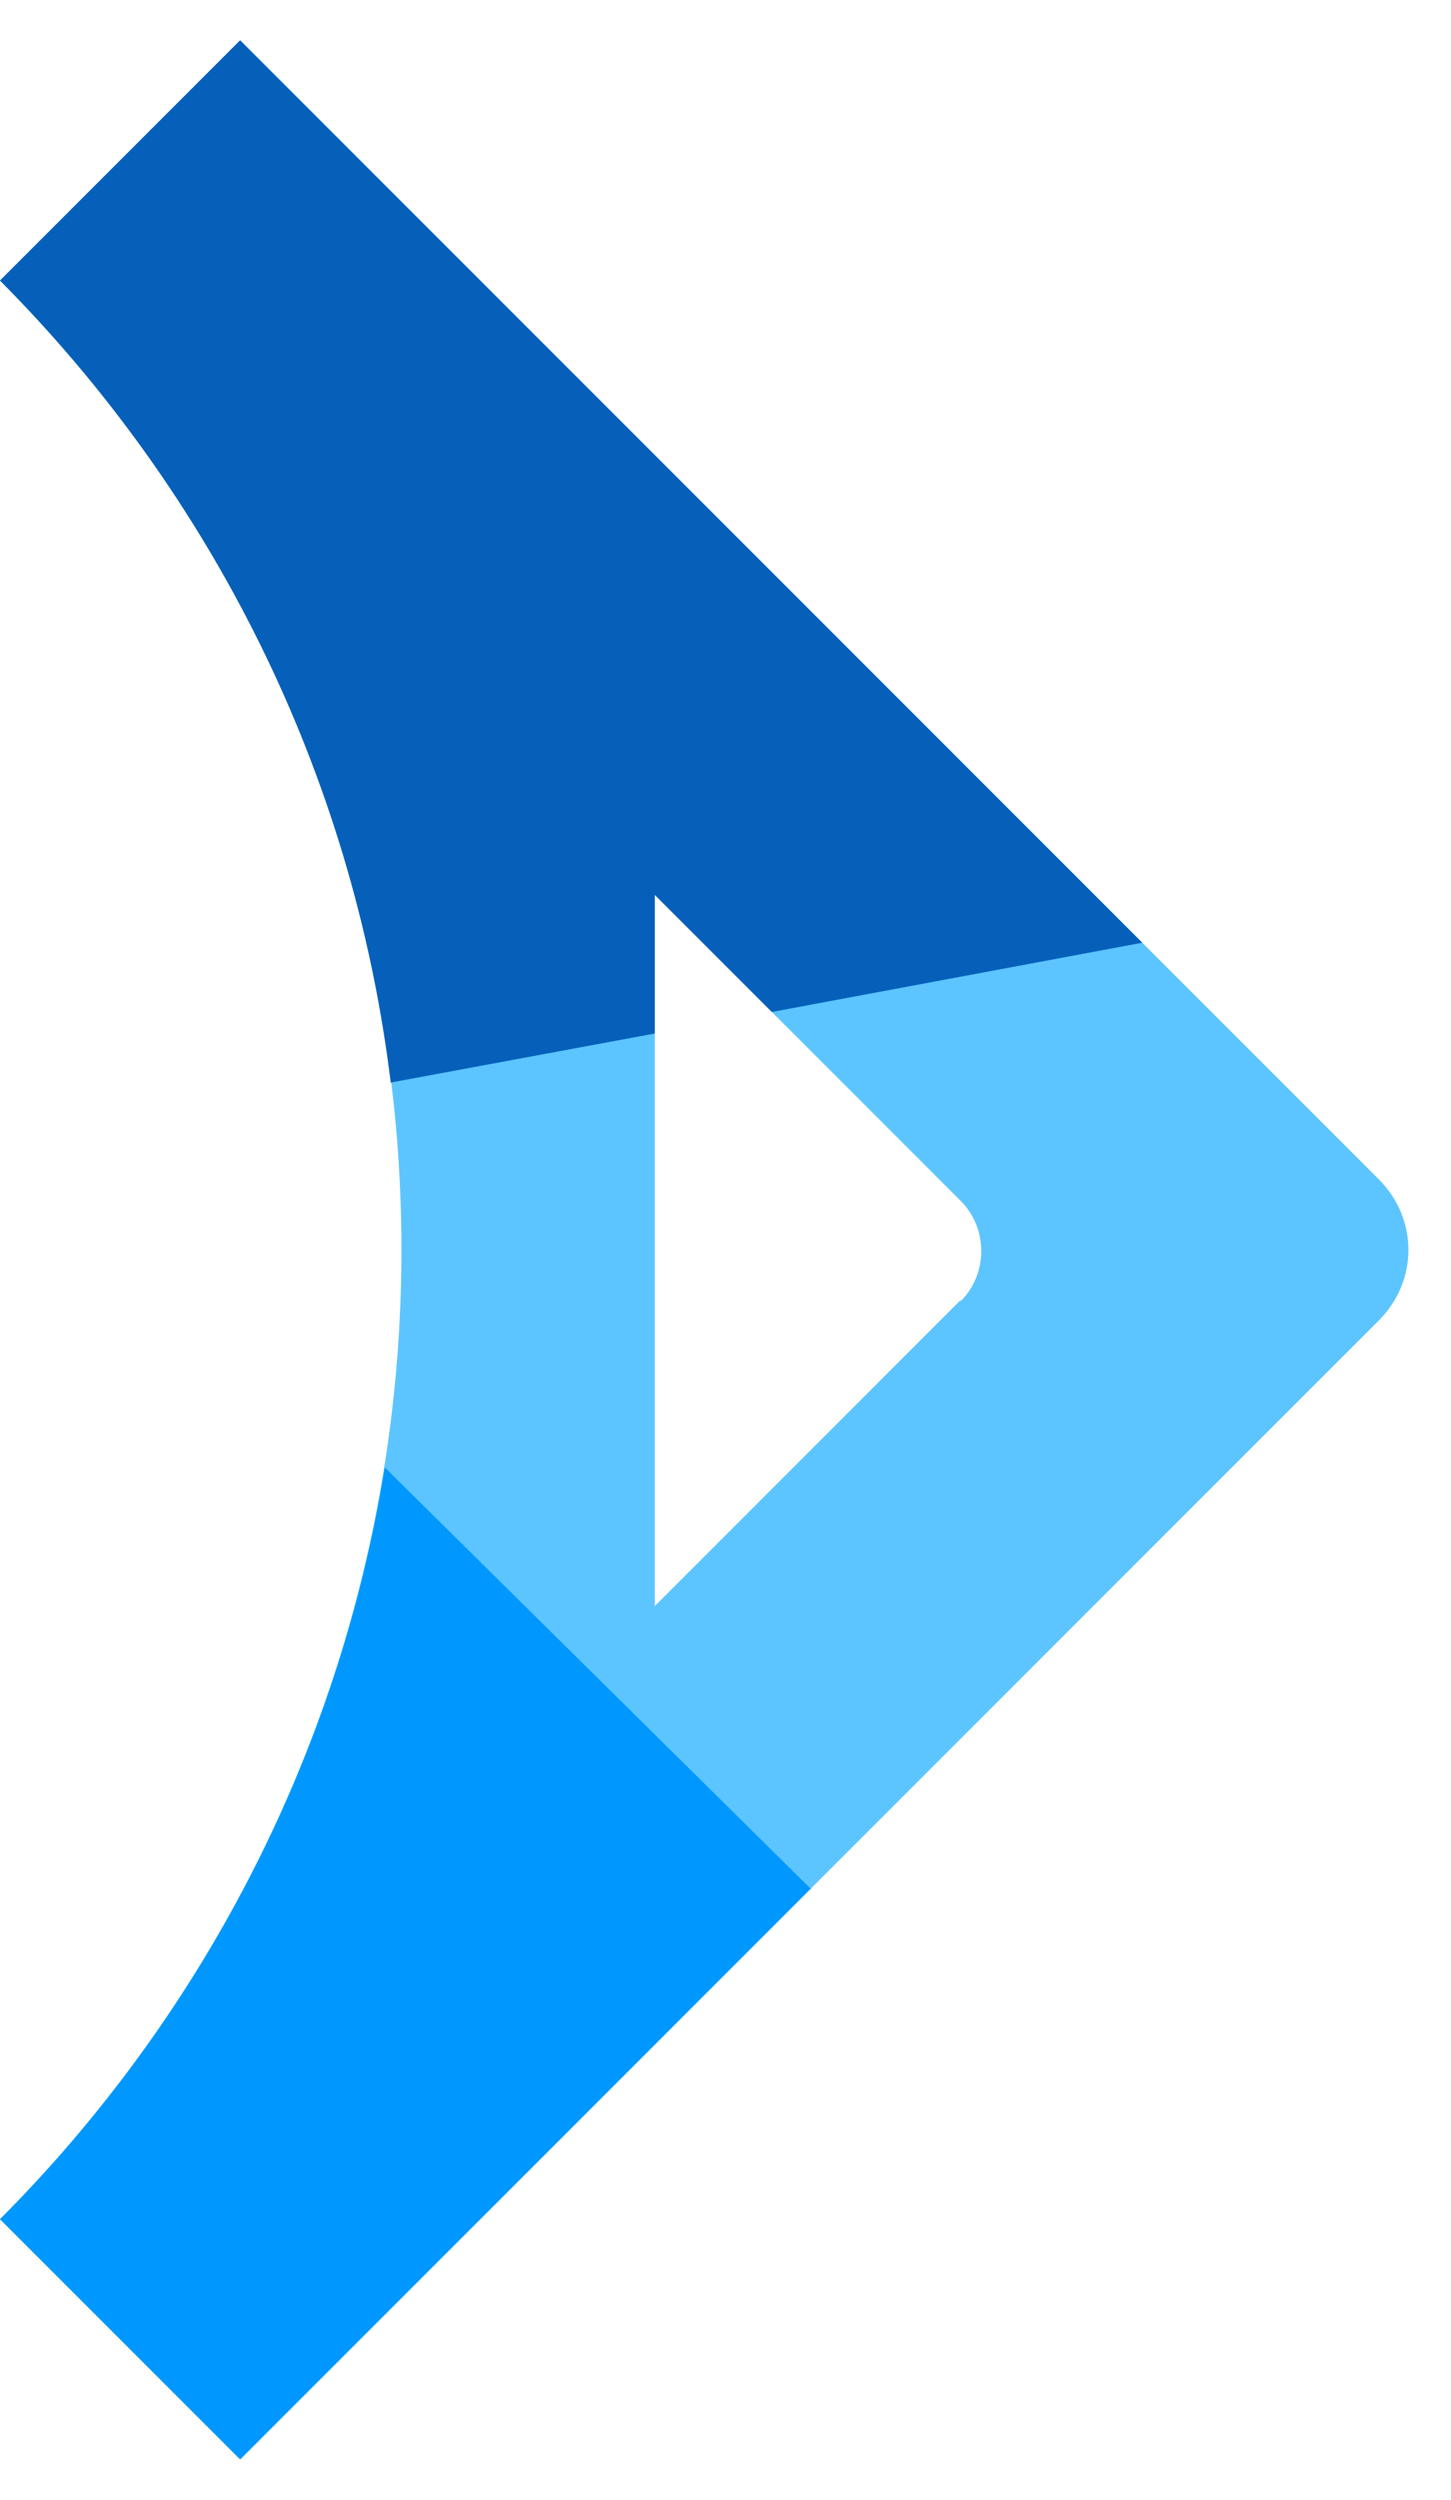
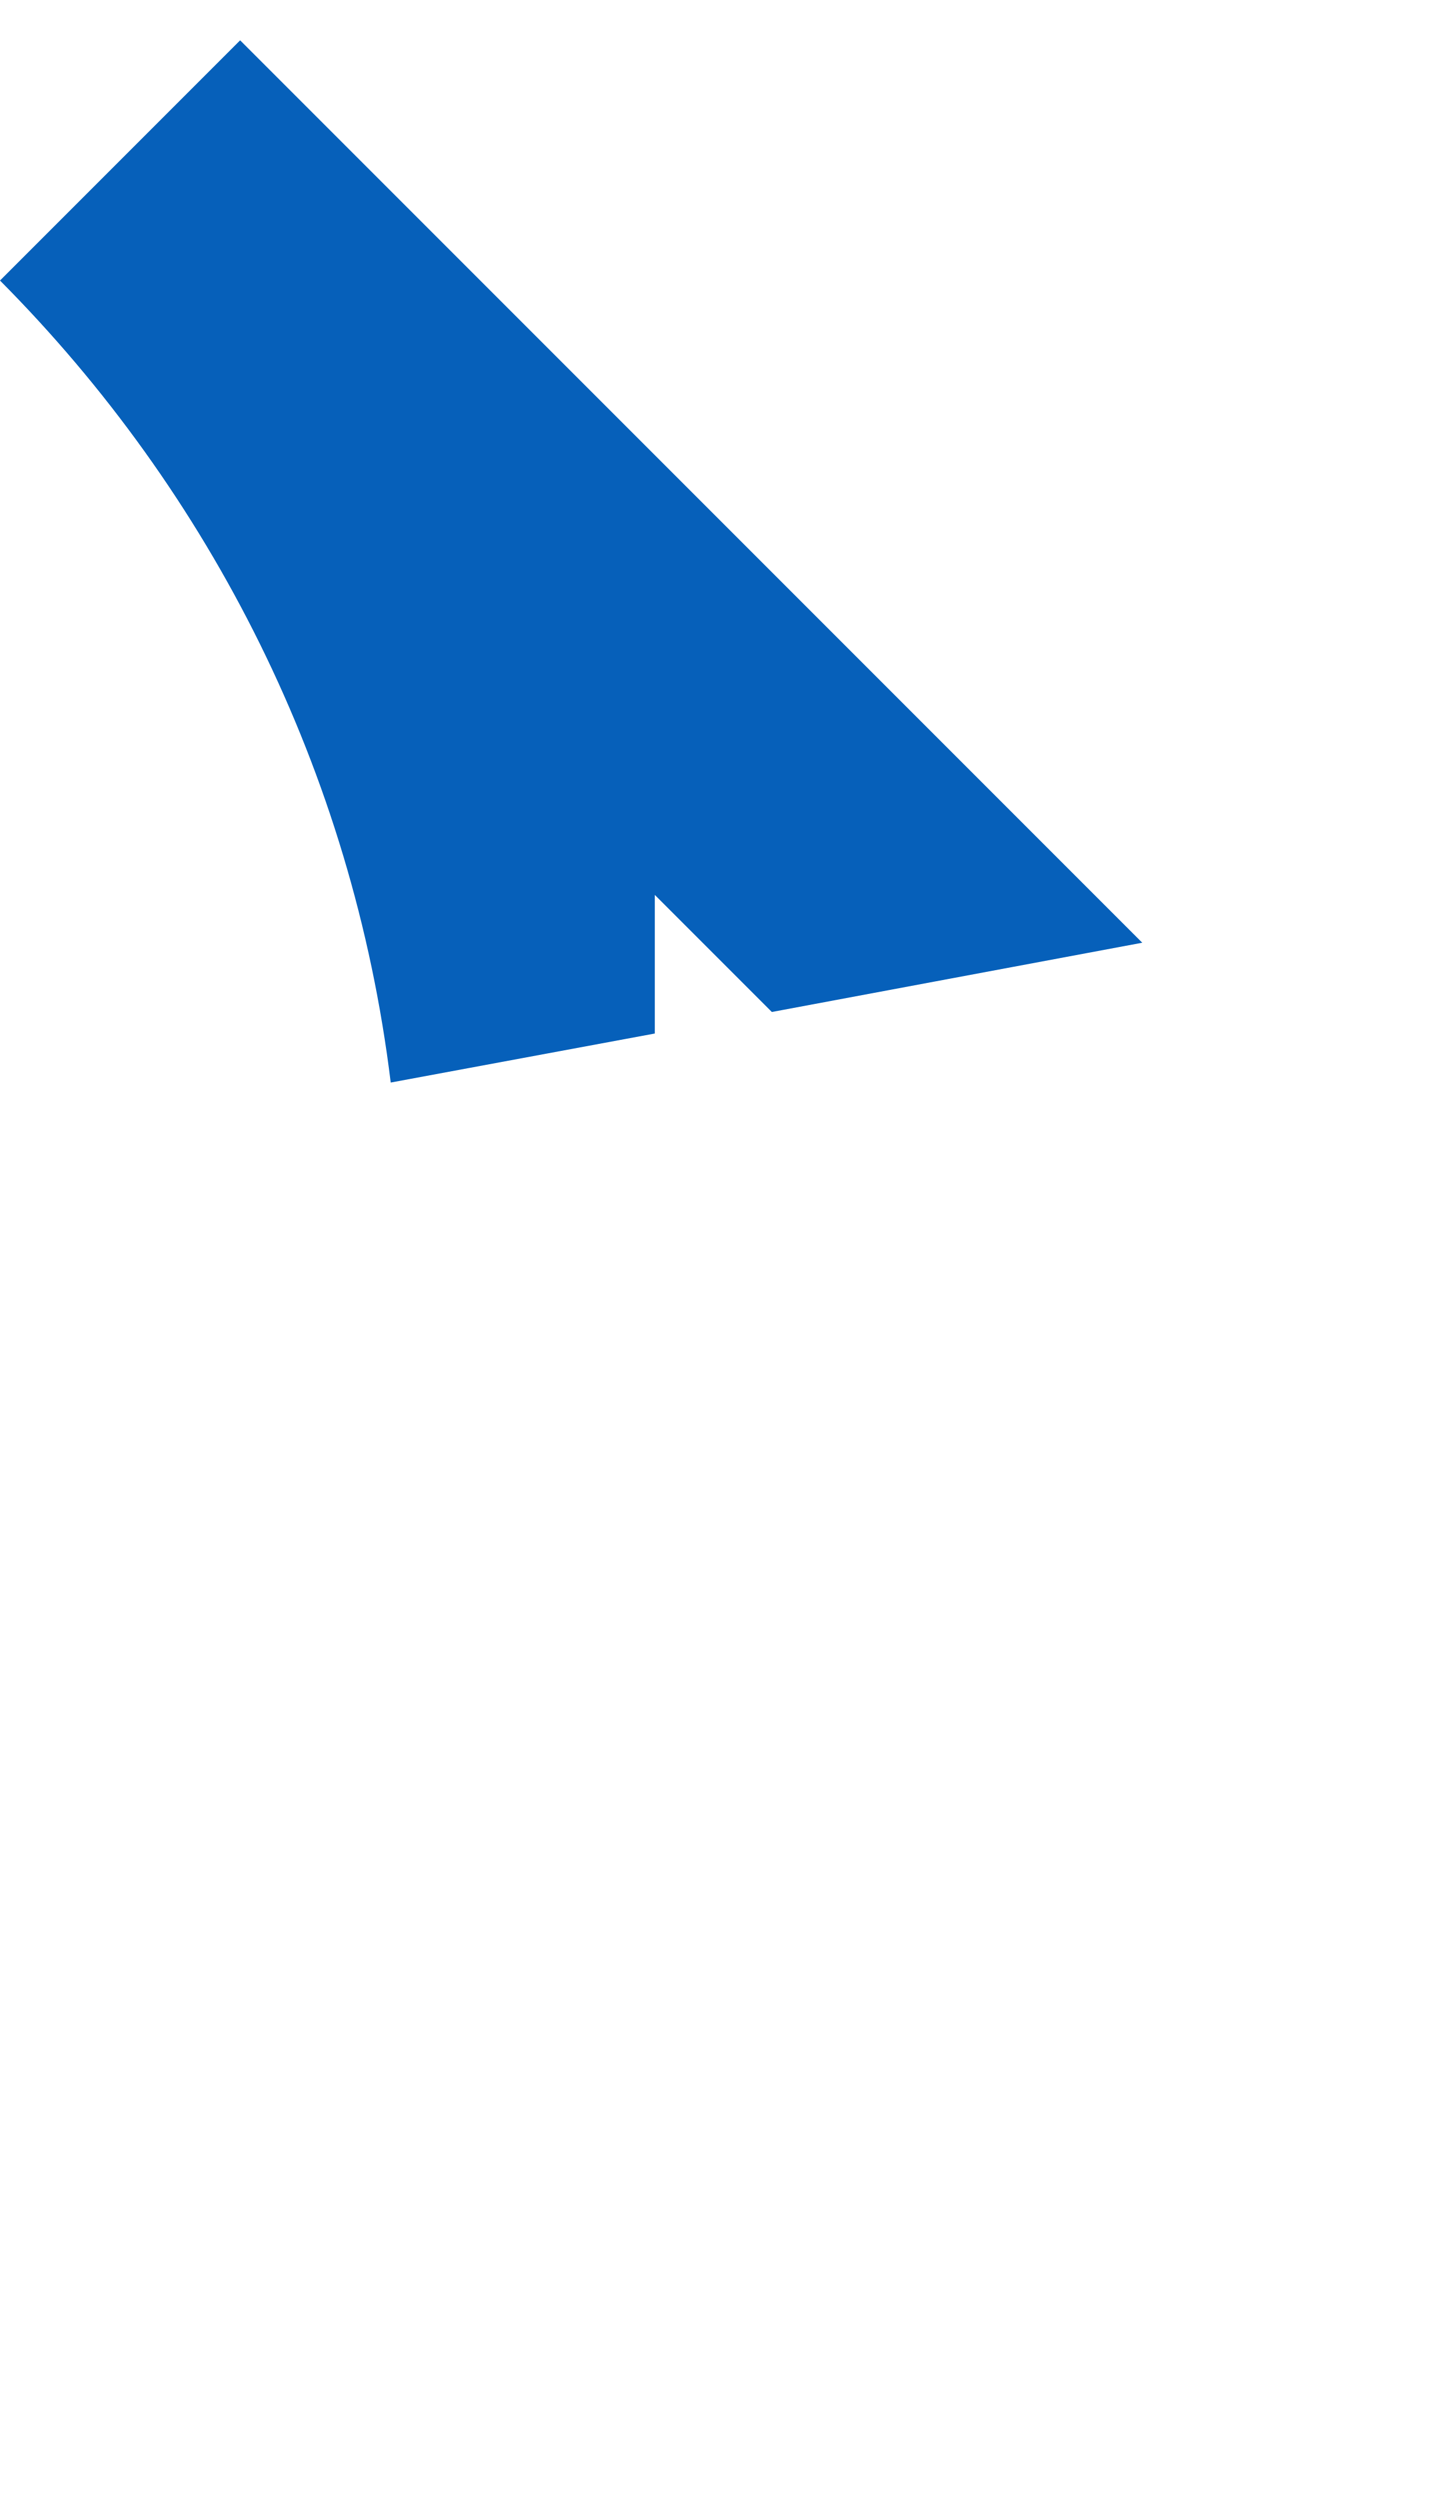
<svg xmlns="http://www.w3.org/2000/svg" width="18" height="31" viewBox="0 0 18 31" fill="none">
-   <path d="M17.105 14.626L2.979 0.5L0 3.479C3.068 6.562 4.98 10.801 4.98 15.5C4.98 20.199 3.068 24.438 0 27.521L2.979 30.5L17.105 16.375C17.594 15.885 17.594 15.115 17.105 14.626ZM11.917 16.122L8.123 19.917V11.098L11.917 14.892C12.258 15.233 12.258 15.796 11.917 16.137V16.122Z" fill="#5CC5FF" />
-   <path d="M10.064 23.43L4.773 18.198C4.195 21.799 2.475 25.045 -1.52588e-05 27.521L2.979 30.5L10.064 23.415V23.43Z" fill="#0098FF" />
  <path d="M2.979 0.5L0 3.479C2.609 6.103 4.373 9.556 4.847 13.425L8.123 12.817V11.098L9.575 12.55L14.17 11.691L2.979 0.5Z" fill="#0660BA" />
</svg>